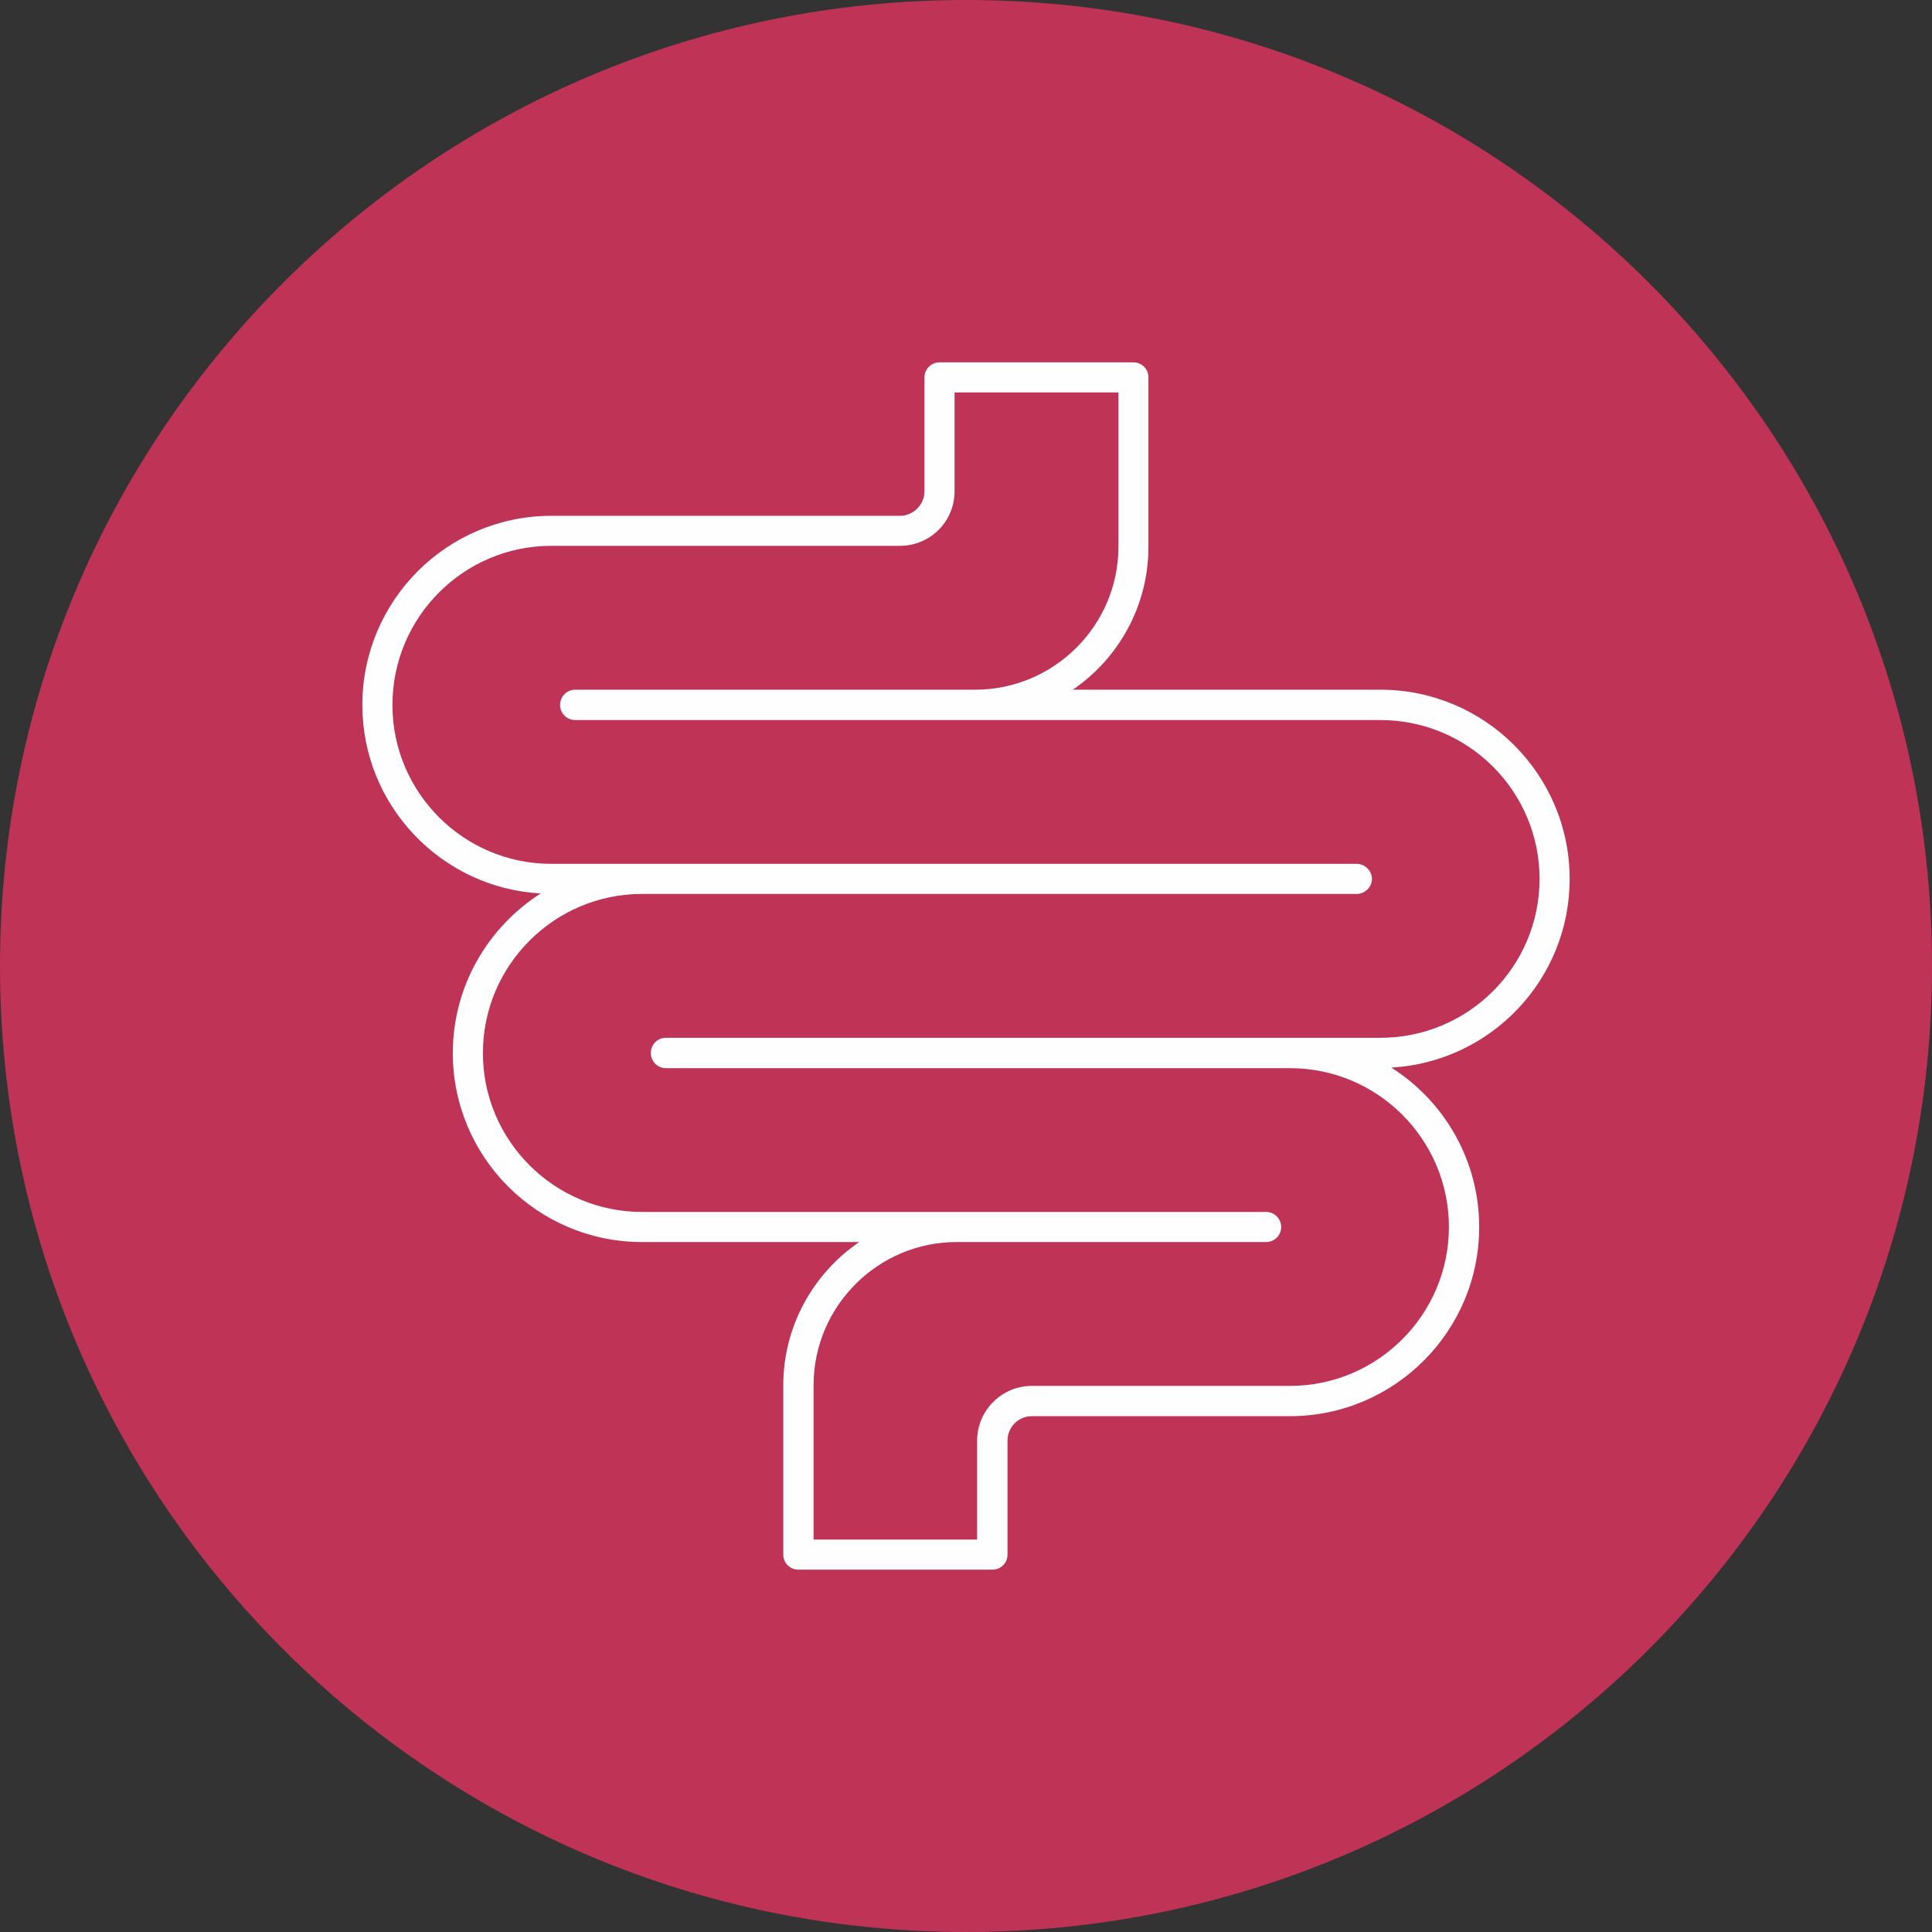
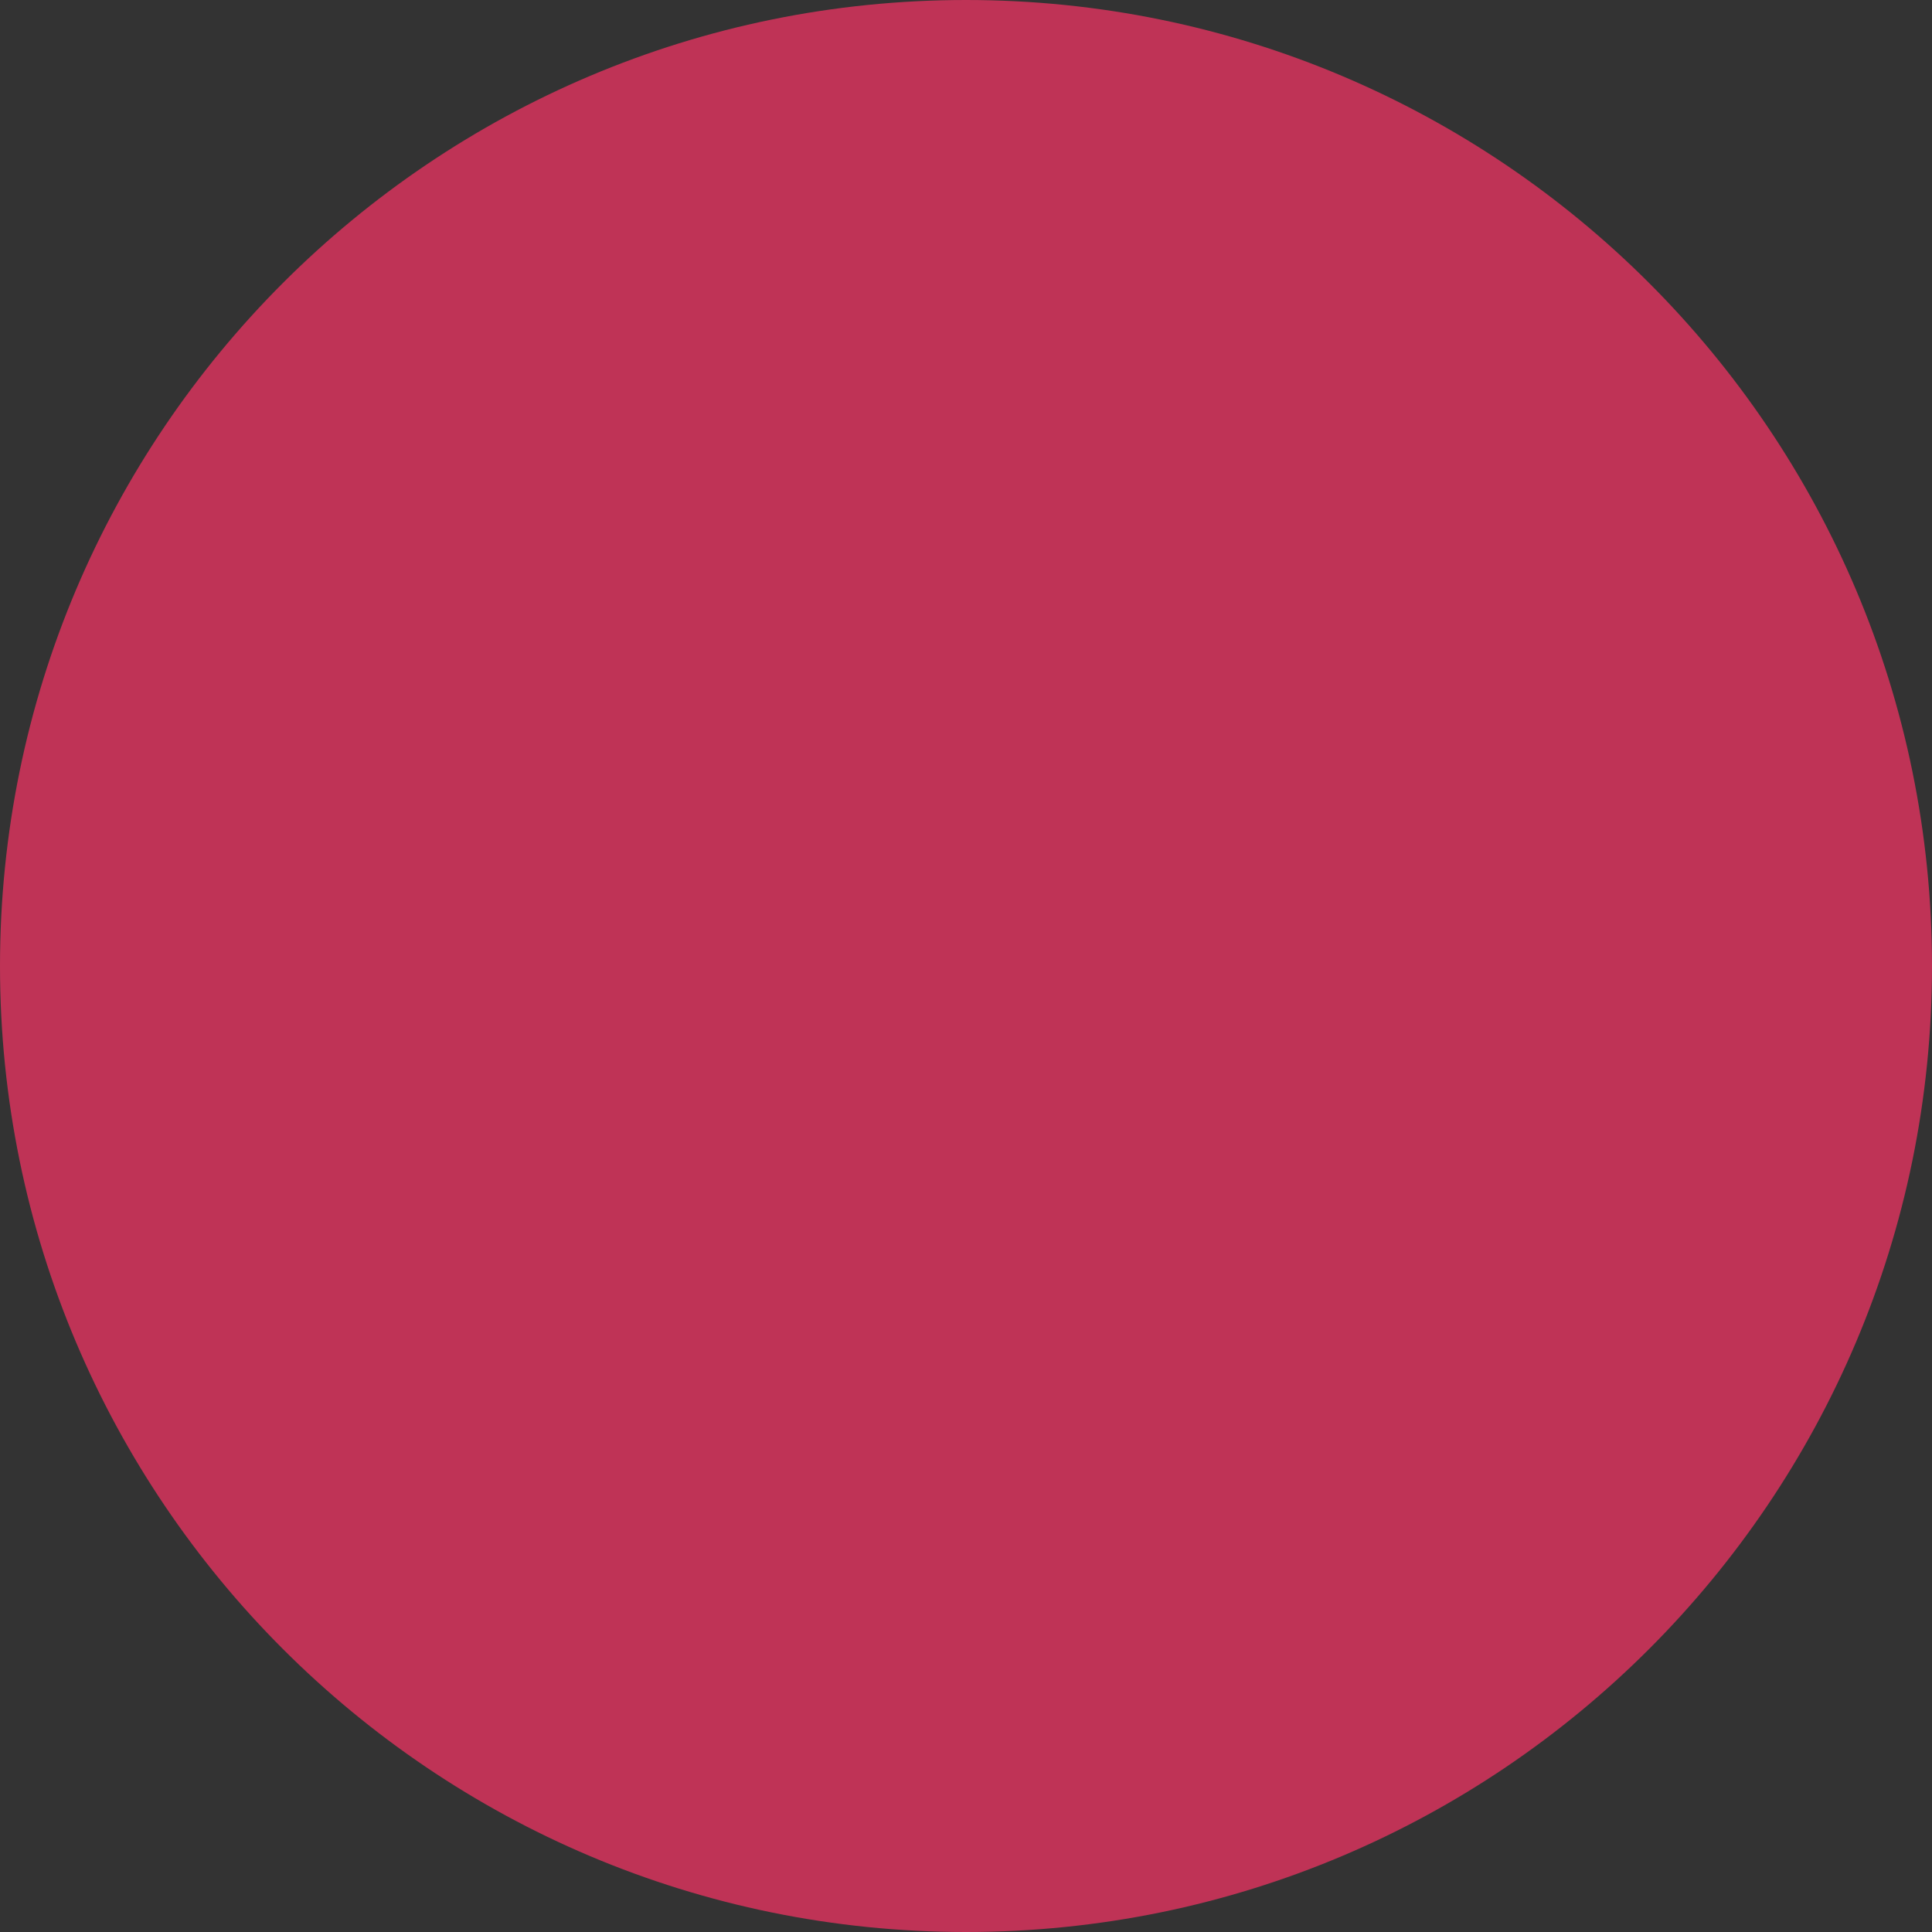
<svg xmlns="http://www.w3.org/2000/svg" version="1.1" viewBox="0 0 80 80" height="80px" width="80px">
  <rect x="0" y="0" width="80" height="80" fill="#333333" stroke="none" />
  <g id="surface1">
-     <path d="M 80 40 C 80 62.09 62.09 80 40 80 C 17.91 80 0 62.09 0 40 C 0 17.91 17.91 0 40 0 C 62.09 0 80 17.91 80 40 Z M 80 40" style="stroke:none;fill-rule:evenodd;fill:rgb(74.902%,20%,33.725%);fill-opacity:1;" />
-     <path d="M 22.387 36.996 C 20.211 38.391 18.75 40.828 18.75 43.605 C 18.75 47.922 22.258 51.43 26.586 51.43 L 35.578 51.43 C 33.68 52.73 32.434 54.906 32.434 57.363 L 32.434 64.375 C 32.434 64.719 32.711 64.996 33.055 64.996 L 41.094 64.996 C 41.438 64.996 41.719 64.719 41.719 64.375 L 41.719 59.652 C 41.719 59.094 42.168 58.641 42.727 58.641 L 53.414 58.641 C 57.73 58.641 61.25 55.133 61.25 50.809 C 61.25 48.027 59.789 45.59 57.613 44.207 C 61.723 43.973 64.996 40.57 64.996 36.395 C 64.996 32.078 61.488 28.559 57.16 28.559 L 44.422 28.559 C 46.312 27.27 47.555 25.094 47.555 22.637 L 47.555 15.625 C 47.555 15.281 47.277 15.004 46.934 15.004 L 38.906 15.004 C 38.562 15.004 38.281 15.281 38.281 15.625 L 38.281 20.34 C 38.281 20.895 37.82 21.359 37.262 21.359 L 22.828 21.359 C 18.512 21.359 15.004 24.867 15.004 29.191 C 15.004 33.355 18.277 36.77 22.387 36.996 Z M 22.828 22.602 L 37.262 22.602 C 38.52 22.602 39.527 21.594 39.527 20.34 L 39.527 16.25 L 46.312 16.25 L 46.312 22.637 C 46.312 25.898 43.648 28.559 40.375 28.559 L 23.816 28.559 C 23.473 28.559 23.191 28.84 23.191 29.191 C 23.191 29.535 23.473 29.816 23.816 29.816 L 57.16 29.816 C 60.801 29.816 63.75 32.766 63.75 36.395 C 63.75 40.02 60.801 42.973 57.16 42.973 L 27.57 42.973 C 27.227 42.973 26.949 43.25 26.949 43.605 C 26.949 43.949 27.227 44.23 27.57 44.23 L 53.414 44.23 C 57.043 44.23 59.996 47.18 59.996 50.809 C 59.996 54.434 57.043 57.387 53.414 57.387 L 42.727 57.387 C 41.48 57.387 40.461 58.406 40.461 59.652 L 40.461 63.75 L 33.688 63.75 L 33.688 57.363 C 33.688 54.09 36.352 51.43 39.613 51.43 L 52.43 51.43 C 52.773 51.43 53.051 51.152 53.051 50.809 C 53.051 50.465 52.773 50.184 52.43 50.184 L 26.586 50.184 C 22.957 50.184 19.996 47.234 19.996 43.605 C 19.996 39.969 22.957 37.016 26.586 37.016 L 56.176 37.016 C 56.516 37.016 56.809 36.738 56.809 36.395 C 56.809 36.051 56.516 35.77 56.176 35.77 L 22.828 35.77 C 19.199 35.77 16.25 32.82 16.25 29.191 C 16.25 25.555 19.199 22.602 22.828 22.602 Z M 22.828 22.602" style="stroke:none;fill-rule:nonzero;fill:rgb(99.608%,99.608%,99.608%);fill-opacity:1;" />
+     <path d="M 80 40 C 80 62.09 62.09 80 40 80 C 17.91 80 0 62.09 0 40 C 0 17.91 17.91 0 40 0 C 62.09 0 80 17.91 80 40 Z " style="stroke:none;fill-rule:evenodd;fill:rgb(74.902%,20%,33.725%);fill-opacity:1;" />
  </g>
</svg>